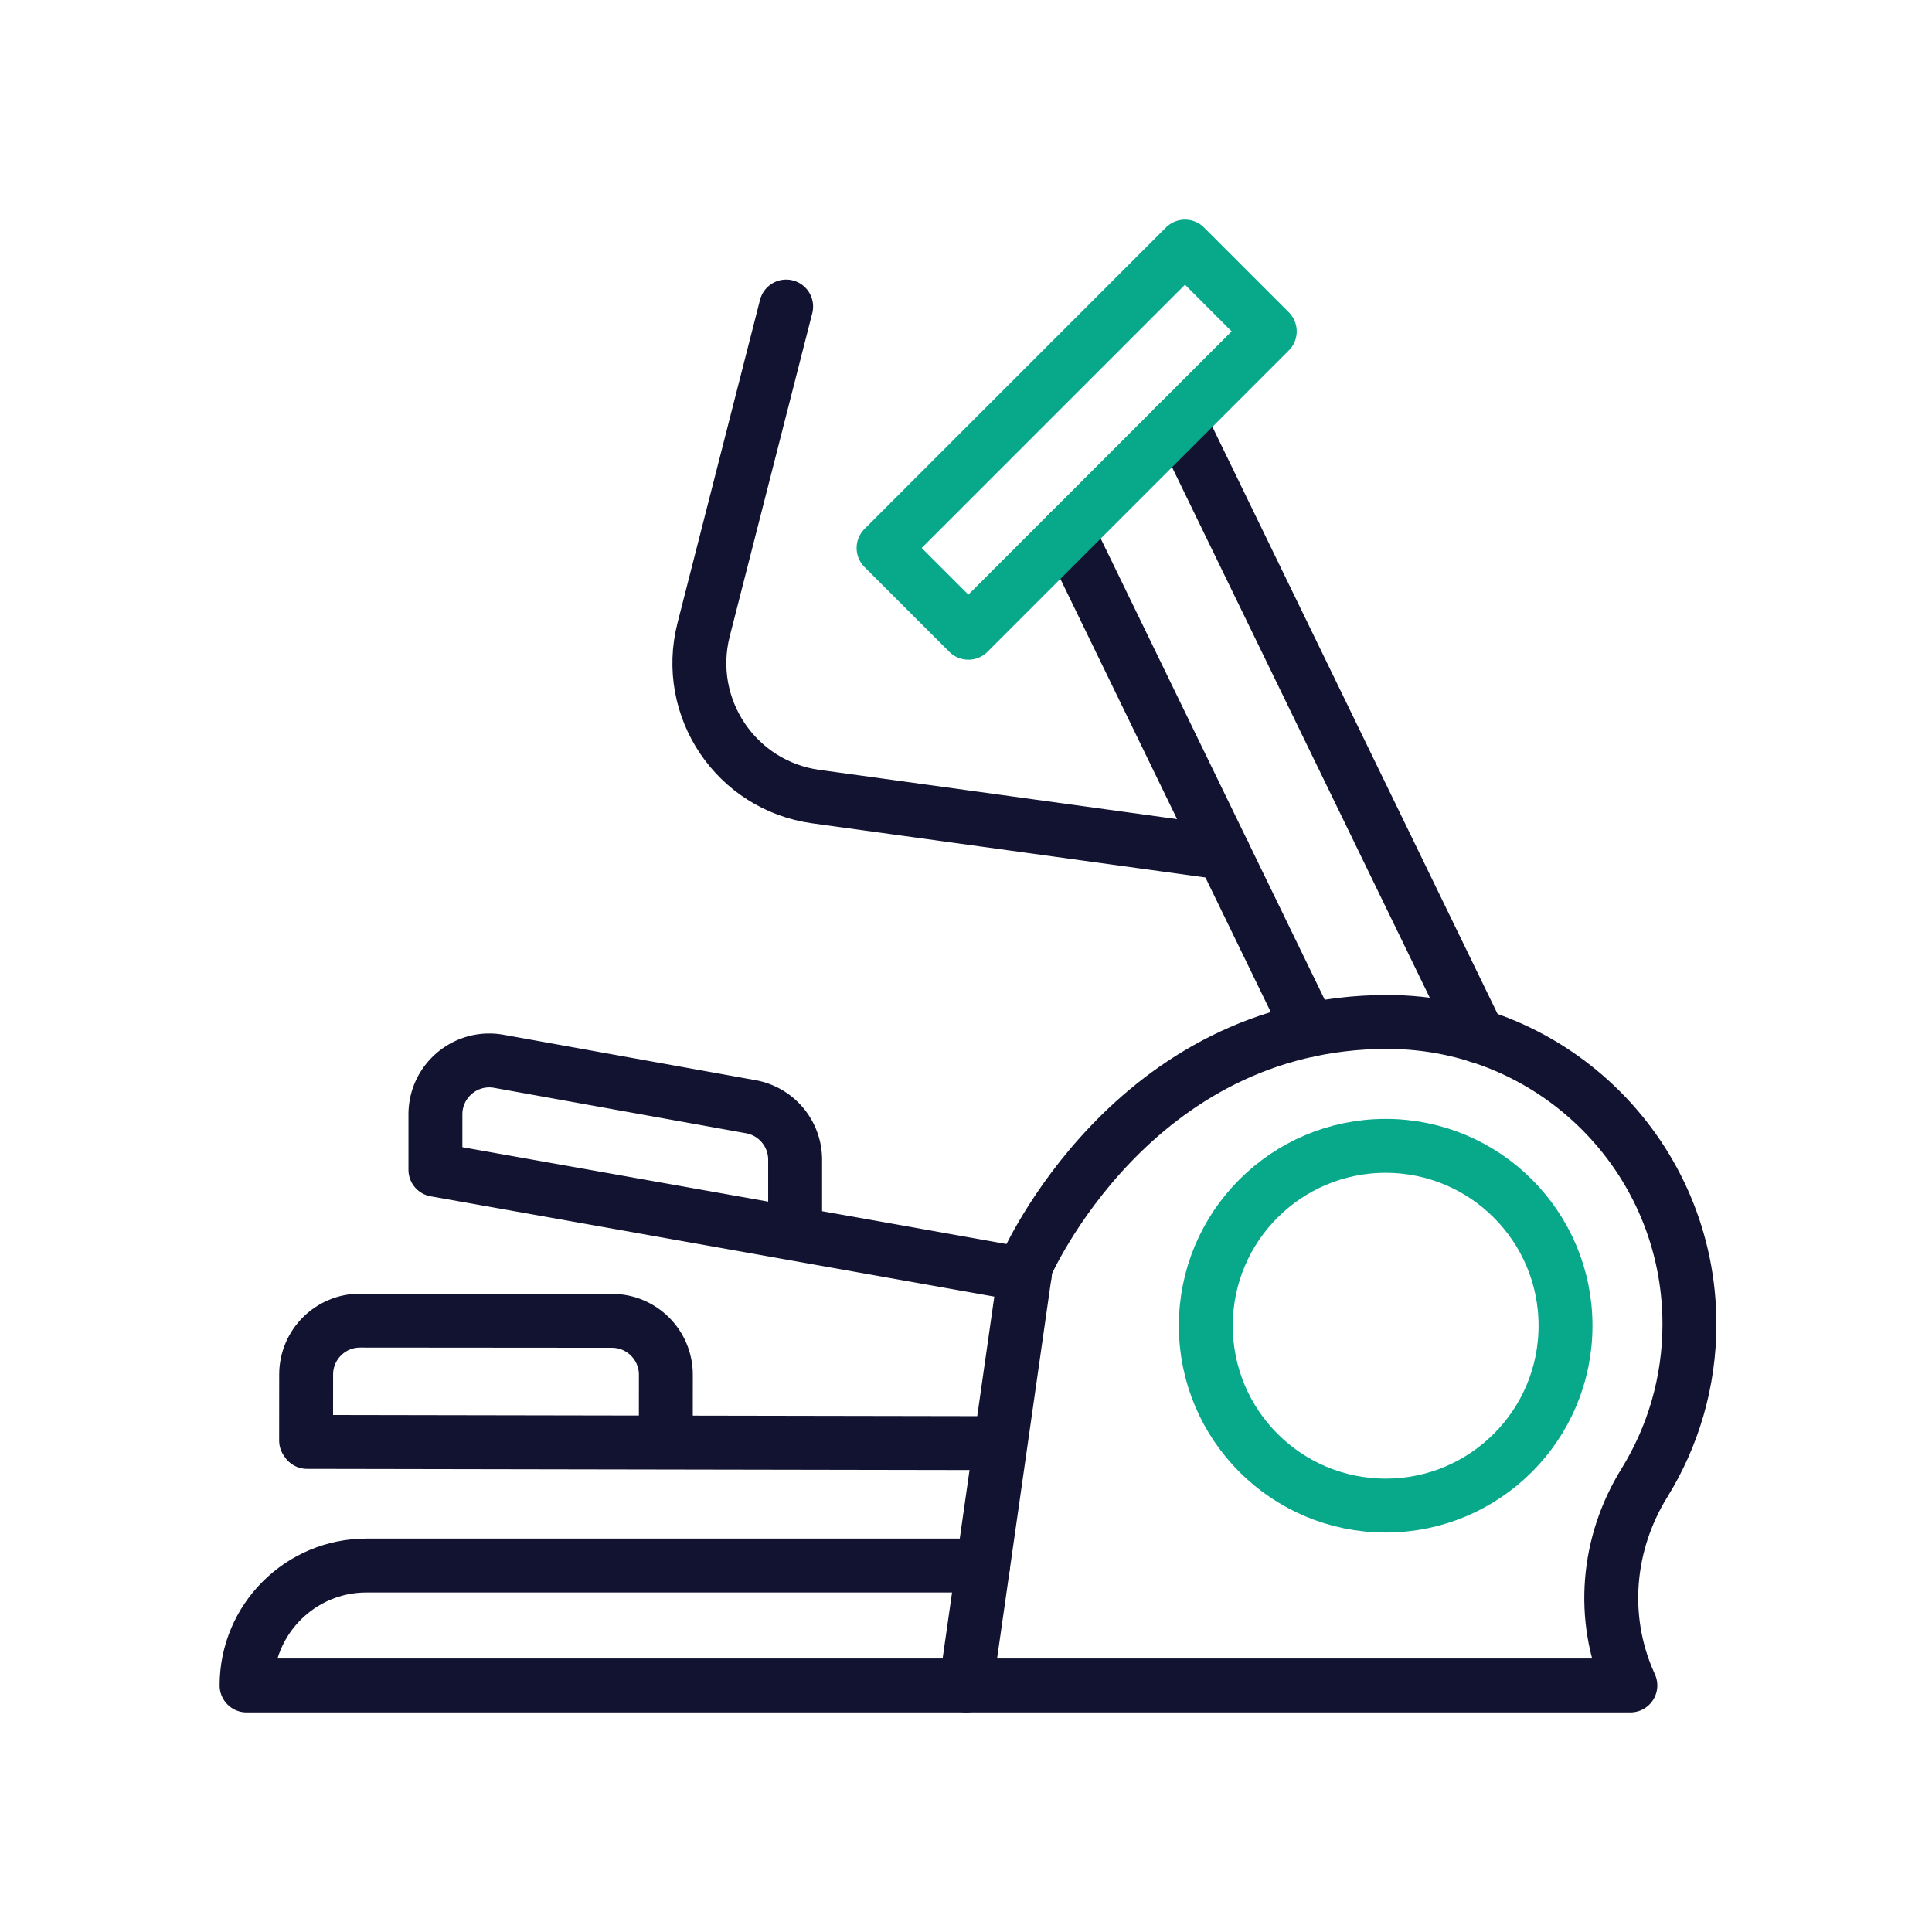
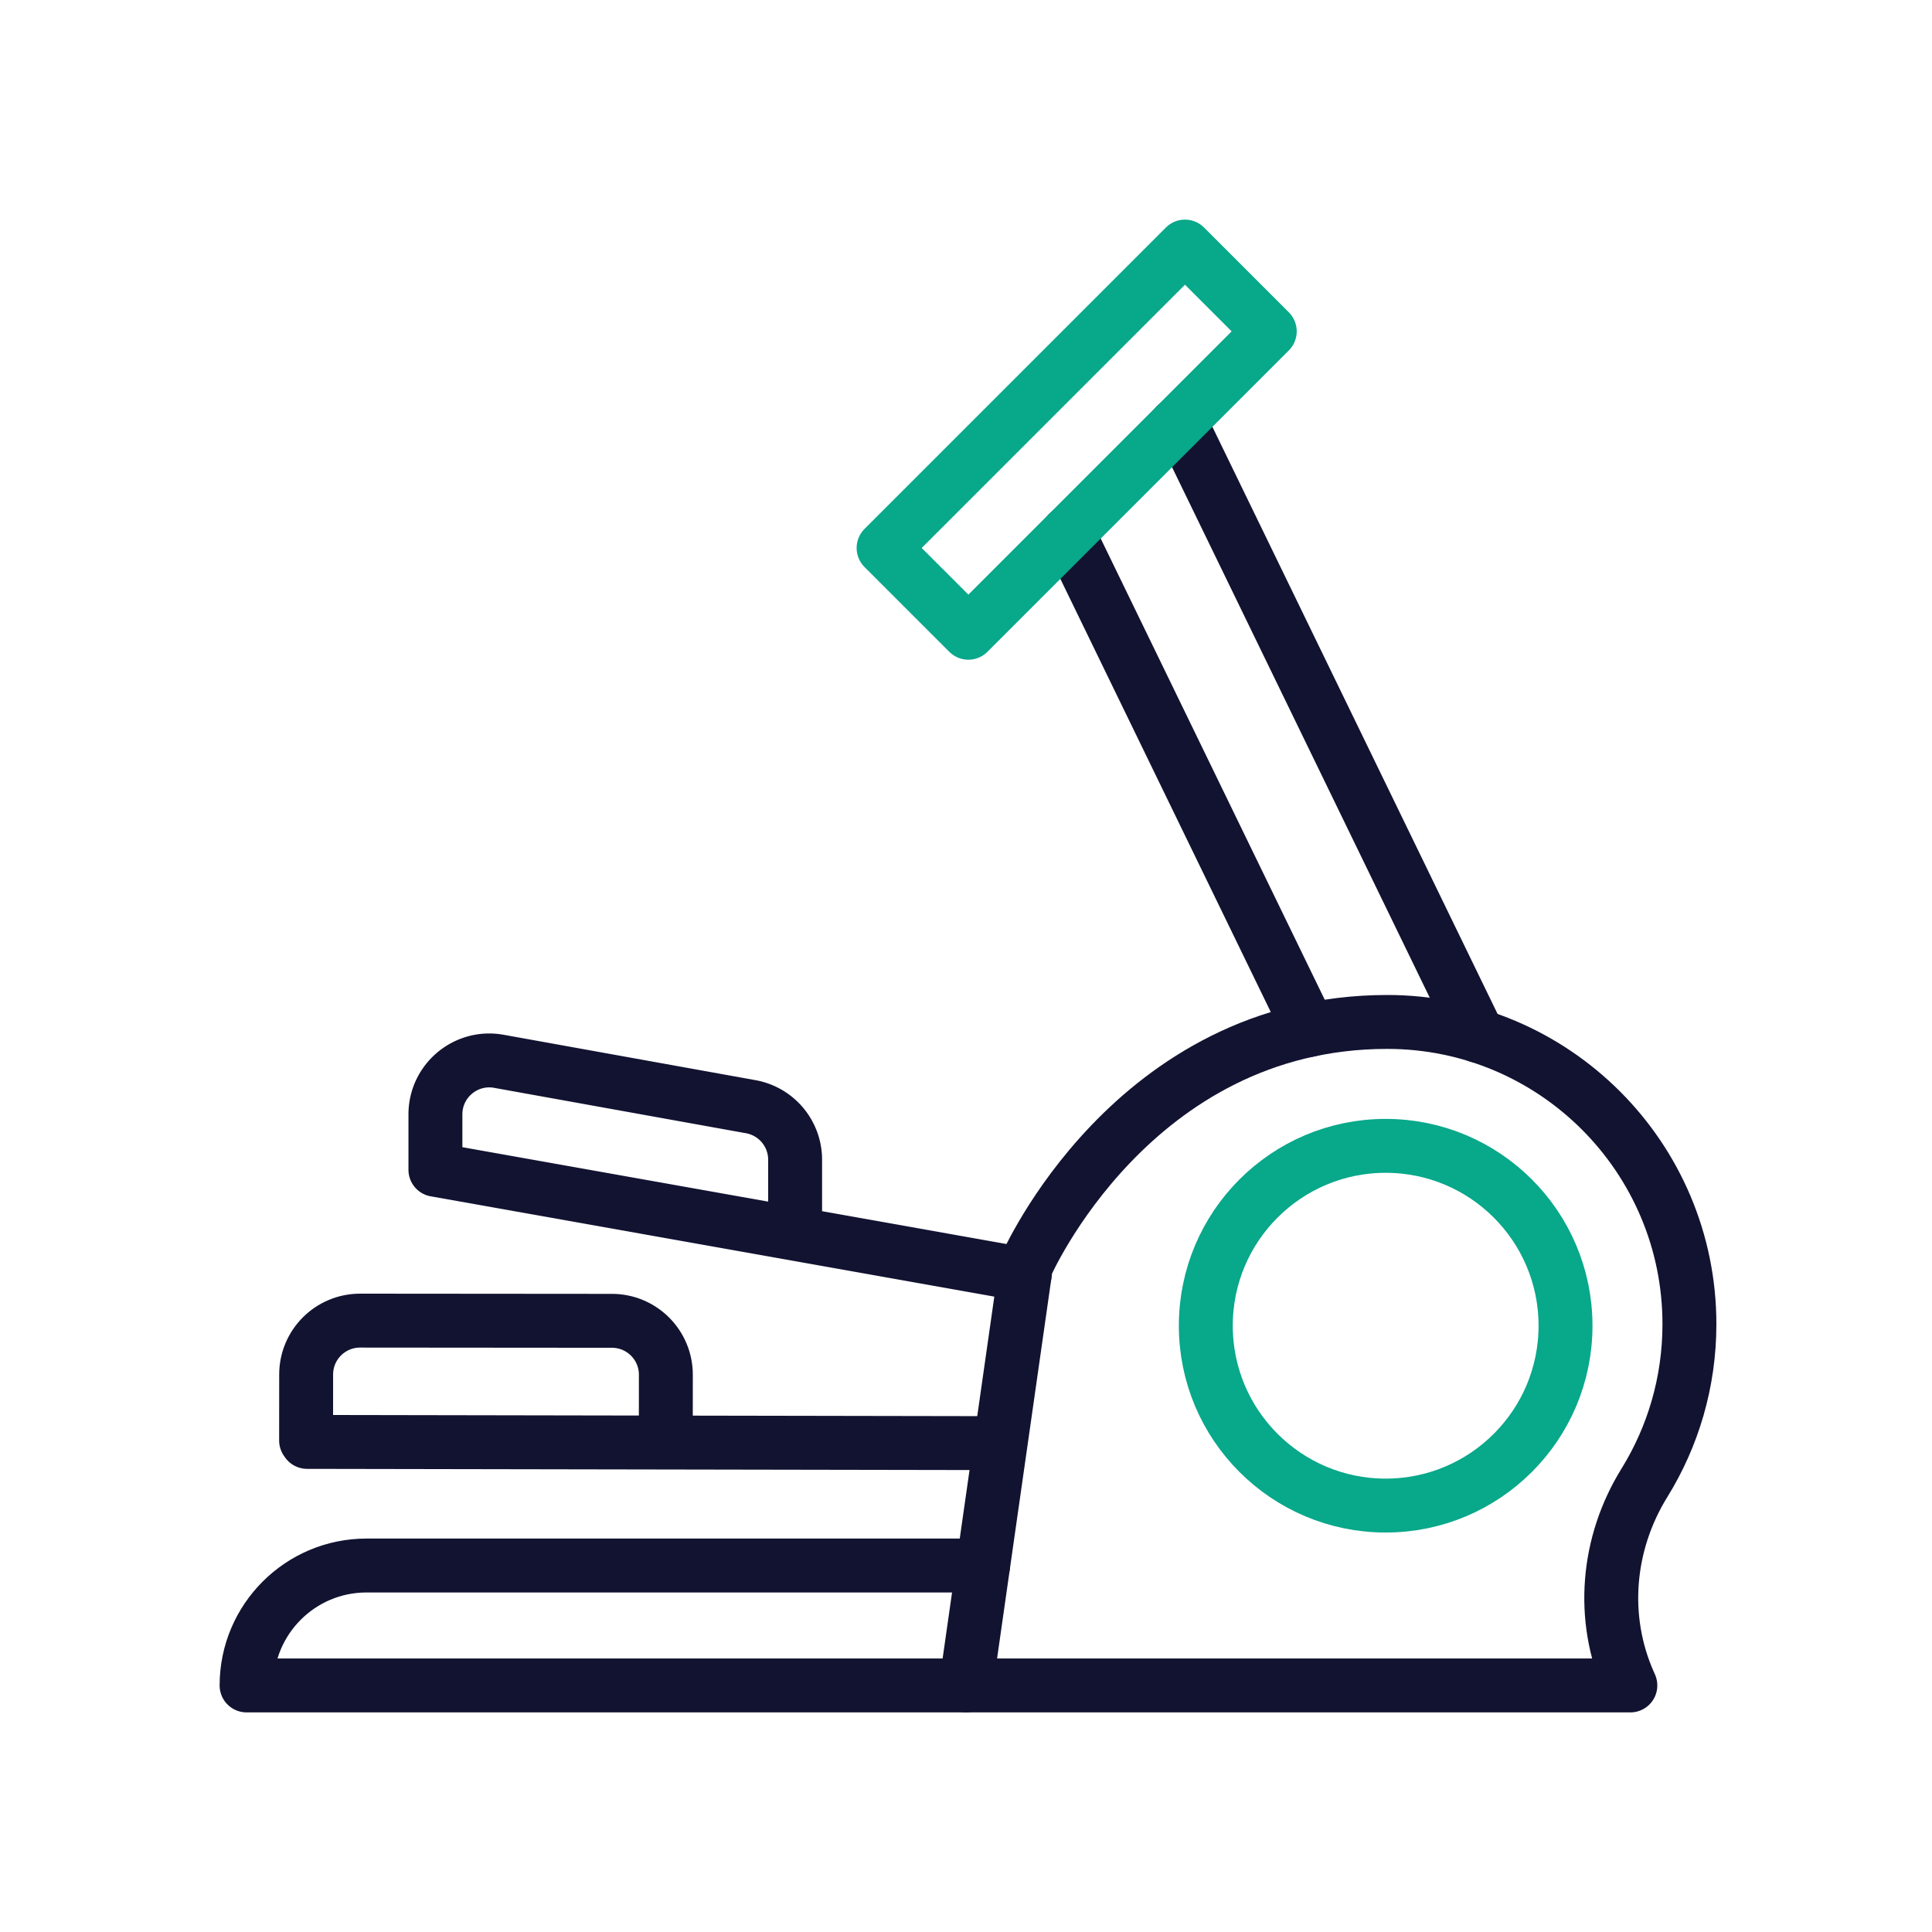
<svg xmlns="http://www.w3.org/2000/svg" width="430" height="430" viewbox="0 0 430 430">
  <g clip-path="url(#g)" id="gid1">
    <g clip-path="url(#j)" style="display:block" id="gid2">
      <g mask="url(#k)" style="display:block" id="gid3">
        <path fill="none" stroke="#121331" stroke-linecap="round" stroke-linejoin="round" stroke-width="12" d="m222.06 321.193-153.71-.273m-.223-.317.012-14.686c.005-6.628 5.382-11.996 12.01-11.99l56.059.045c6.627.005 11.996 5.382 11.99 12.01l-.011 14.686" class="primary" id="pid1" />
      </g>
      <path fill="none" stroke="#121331" stroke-linecap="round" stroke-linejoin="round" stroke-width="12" d="m228.06 283.693-131.15-23.34m0 0v-12.33c0-7.479 6.768-13.137 14.129-11.81l56.059 10.103a12.001 12.001 0 0 1 9.872 11.81v16.477" class="primary" style="display:block" id="pid2" />
      <g fill="none" stroke-linecap="round" stroke-linejoin="round" stroke-width="12" style="display:block" id="gid4">
        <path stroke="#121331" d="m291.44 229.233-53.72-110.59m23.98-23.98 1.02-.59 66.3 136.49M215 375.123H54.88c0-7.37 2.99-14.04 7.82-18.87 4.83-4.83 11.5-7.82 18.87-7.82h137.24" class="primary" id="pid3" />
        <path stroke="#121331" d="M376.01 294.707c0 12.963-3.67 25.068-10.025 35.336-8.326 13.451-9.808 30.034-3.382 44.489l.262.591H215l13.343-93.407s23.624-54.265 80.411-54.265c37.142 0 67.256 30.114 67.256 67.256z" class="primary" id="pid4" />
        <path stroke="#08A88A" d="m282.606 73.751-67.079 67.079-18.871-18.871 67.079-67.079 18.871 18.871zM268.373 295.06c0 22.108 17.922 40.03 40.03 40.03s40.03-17.922 40.03-40.03-17.922-40.03-40.03-40.03-40.03 17.922-40.03 40.03z" class="secondary" id="pid5" />
      </g>
-       <path fill="none" stroke="#121331" stroke-linecap="round" stroke-linejoin="round" stroke-width="12" d="m58.309 60.782-90.7-12.491c-17.743-2.444-29.406-19.789-24.974-37.143l18.371-71.93" class="primary" style="display:block" transform="translate(213.964 129.006)" id="pid6" />
    </g>
  </g>
</svg>